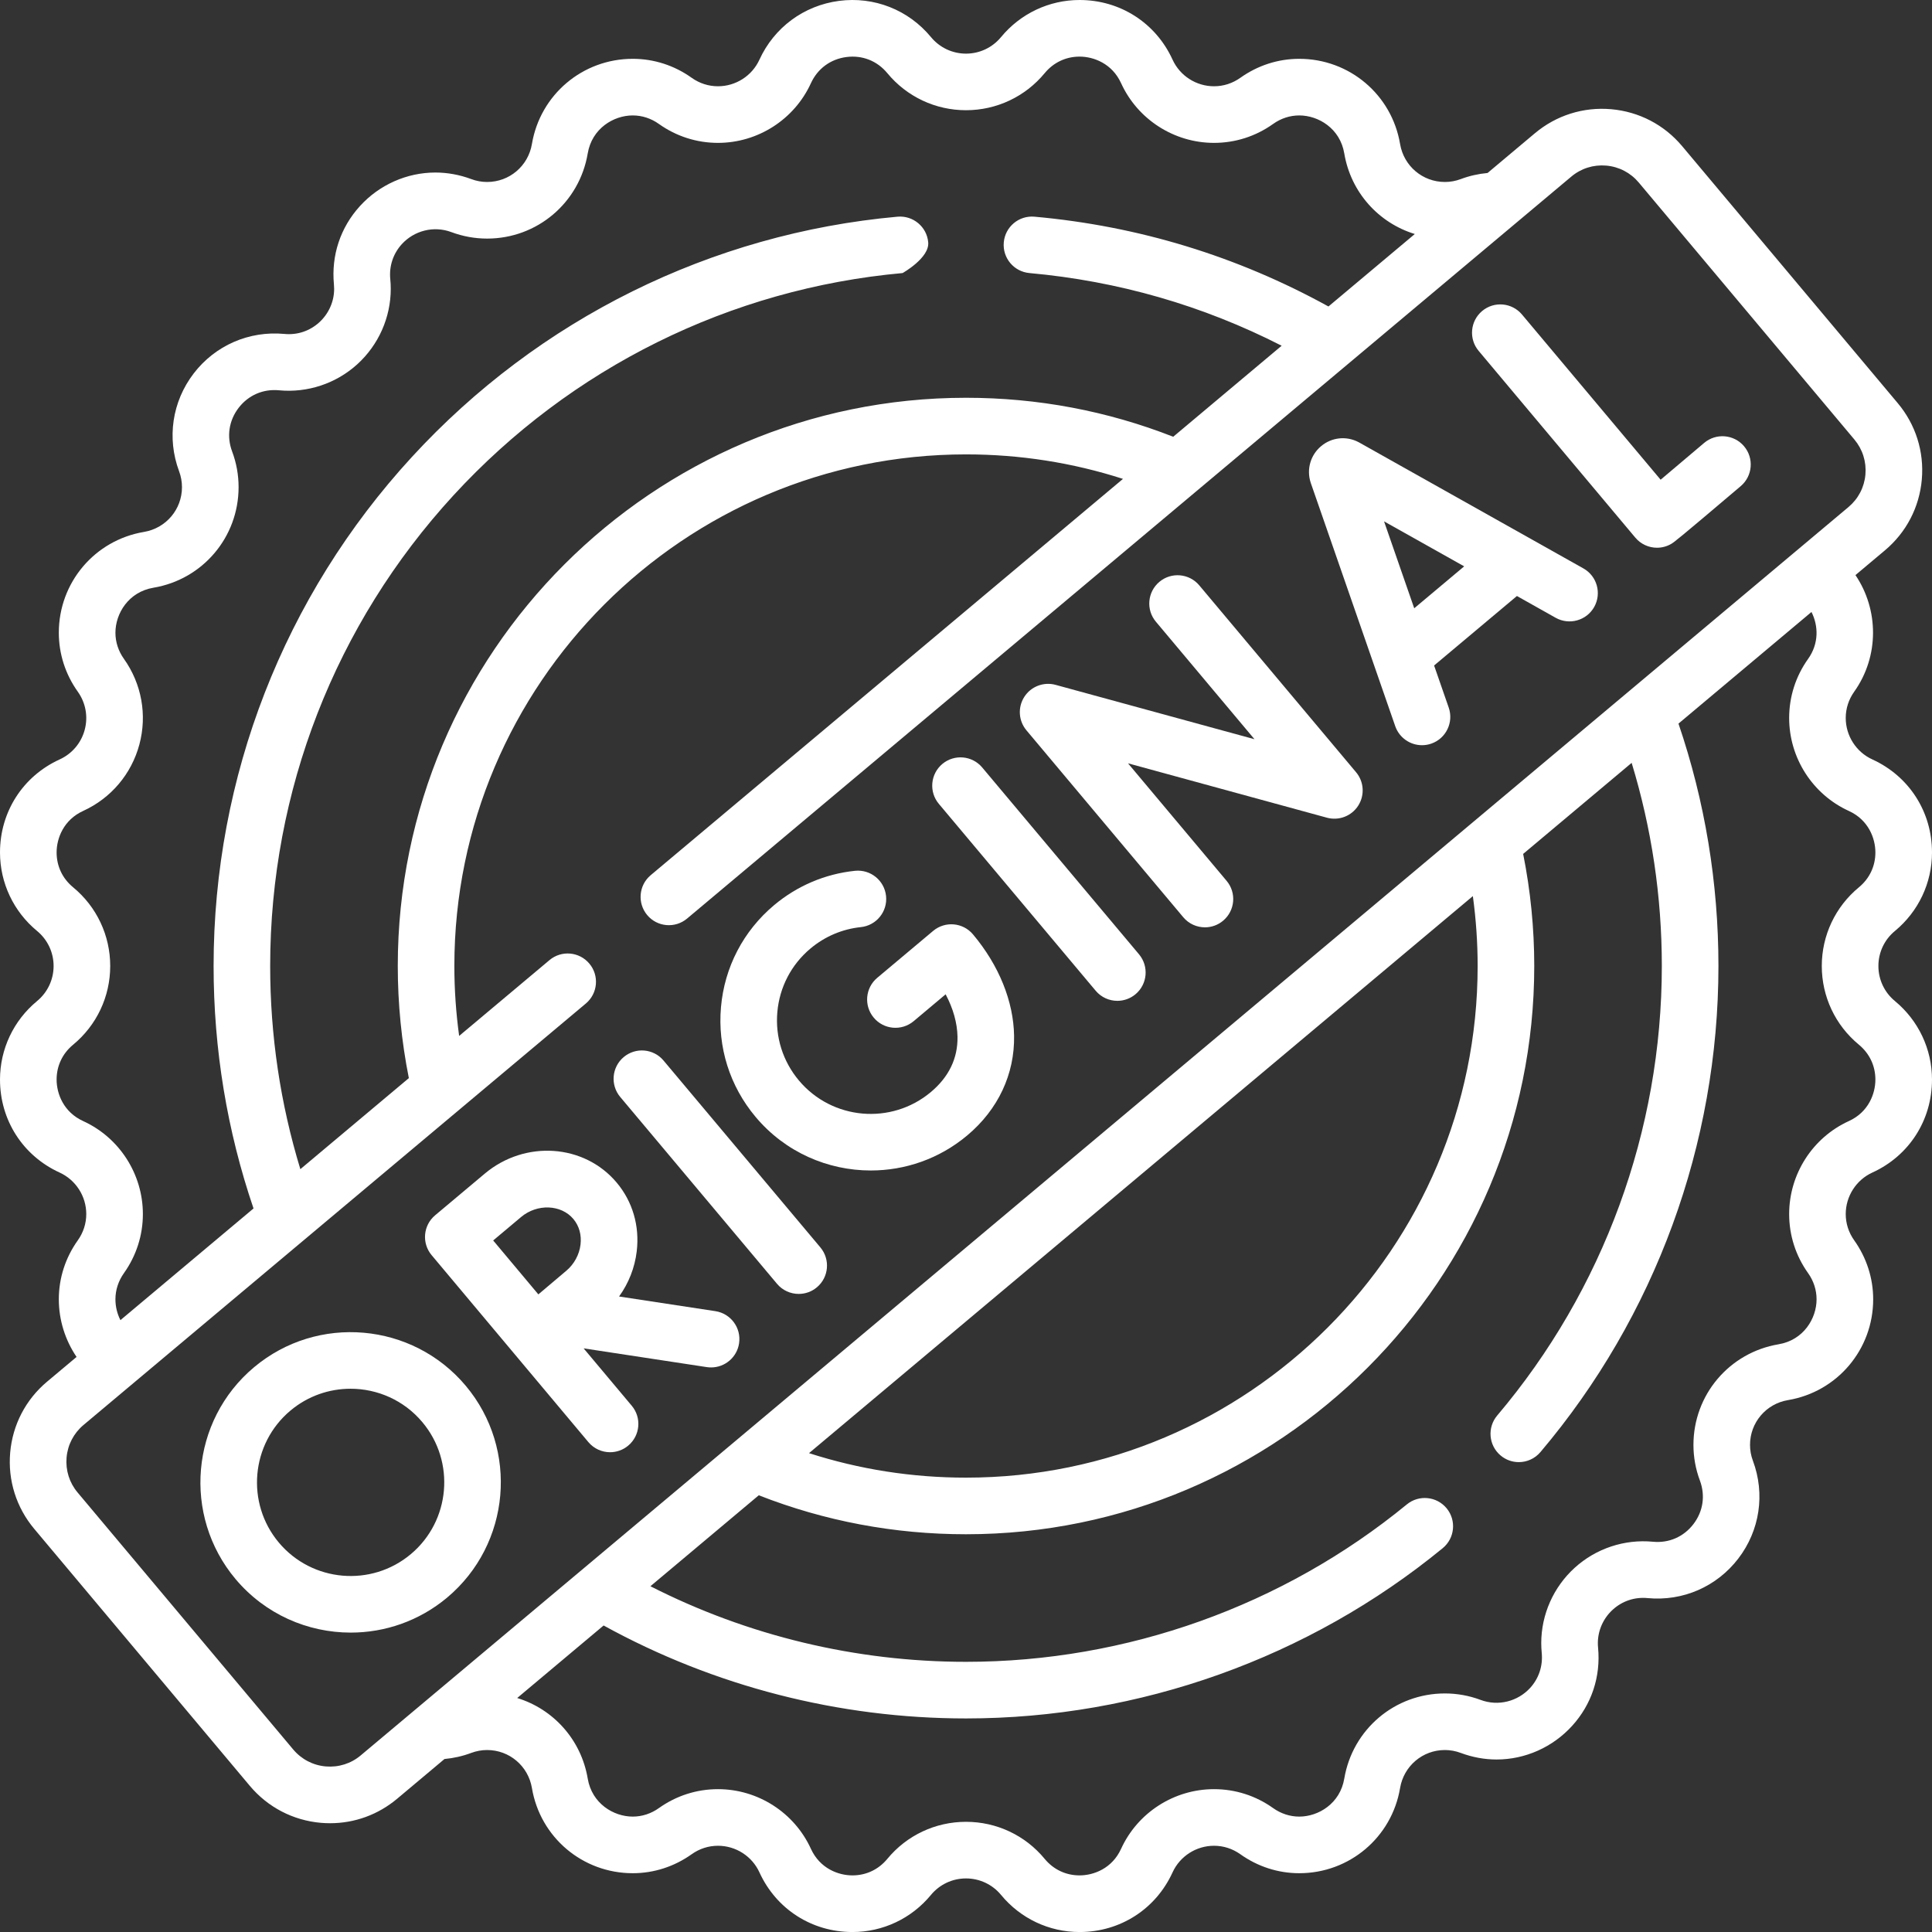
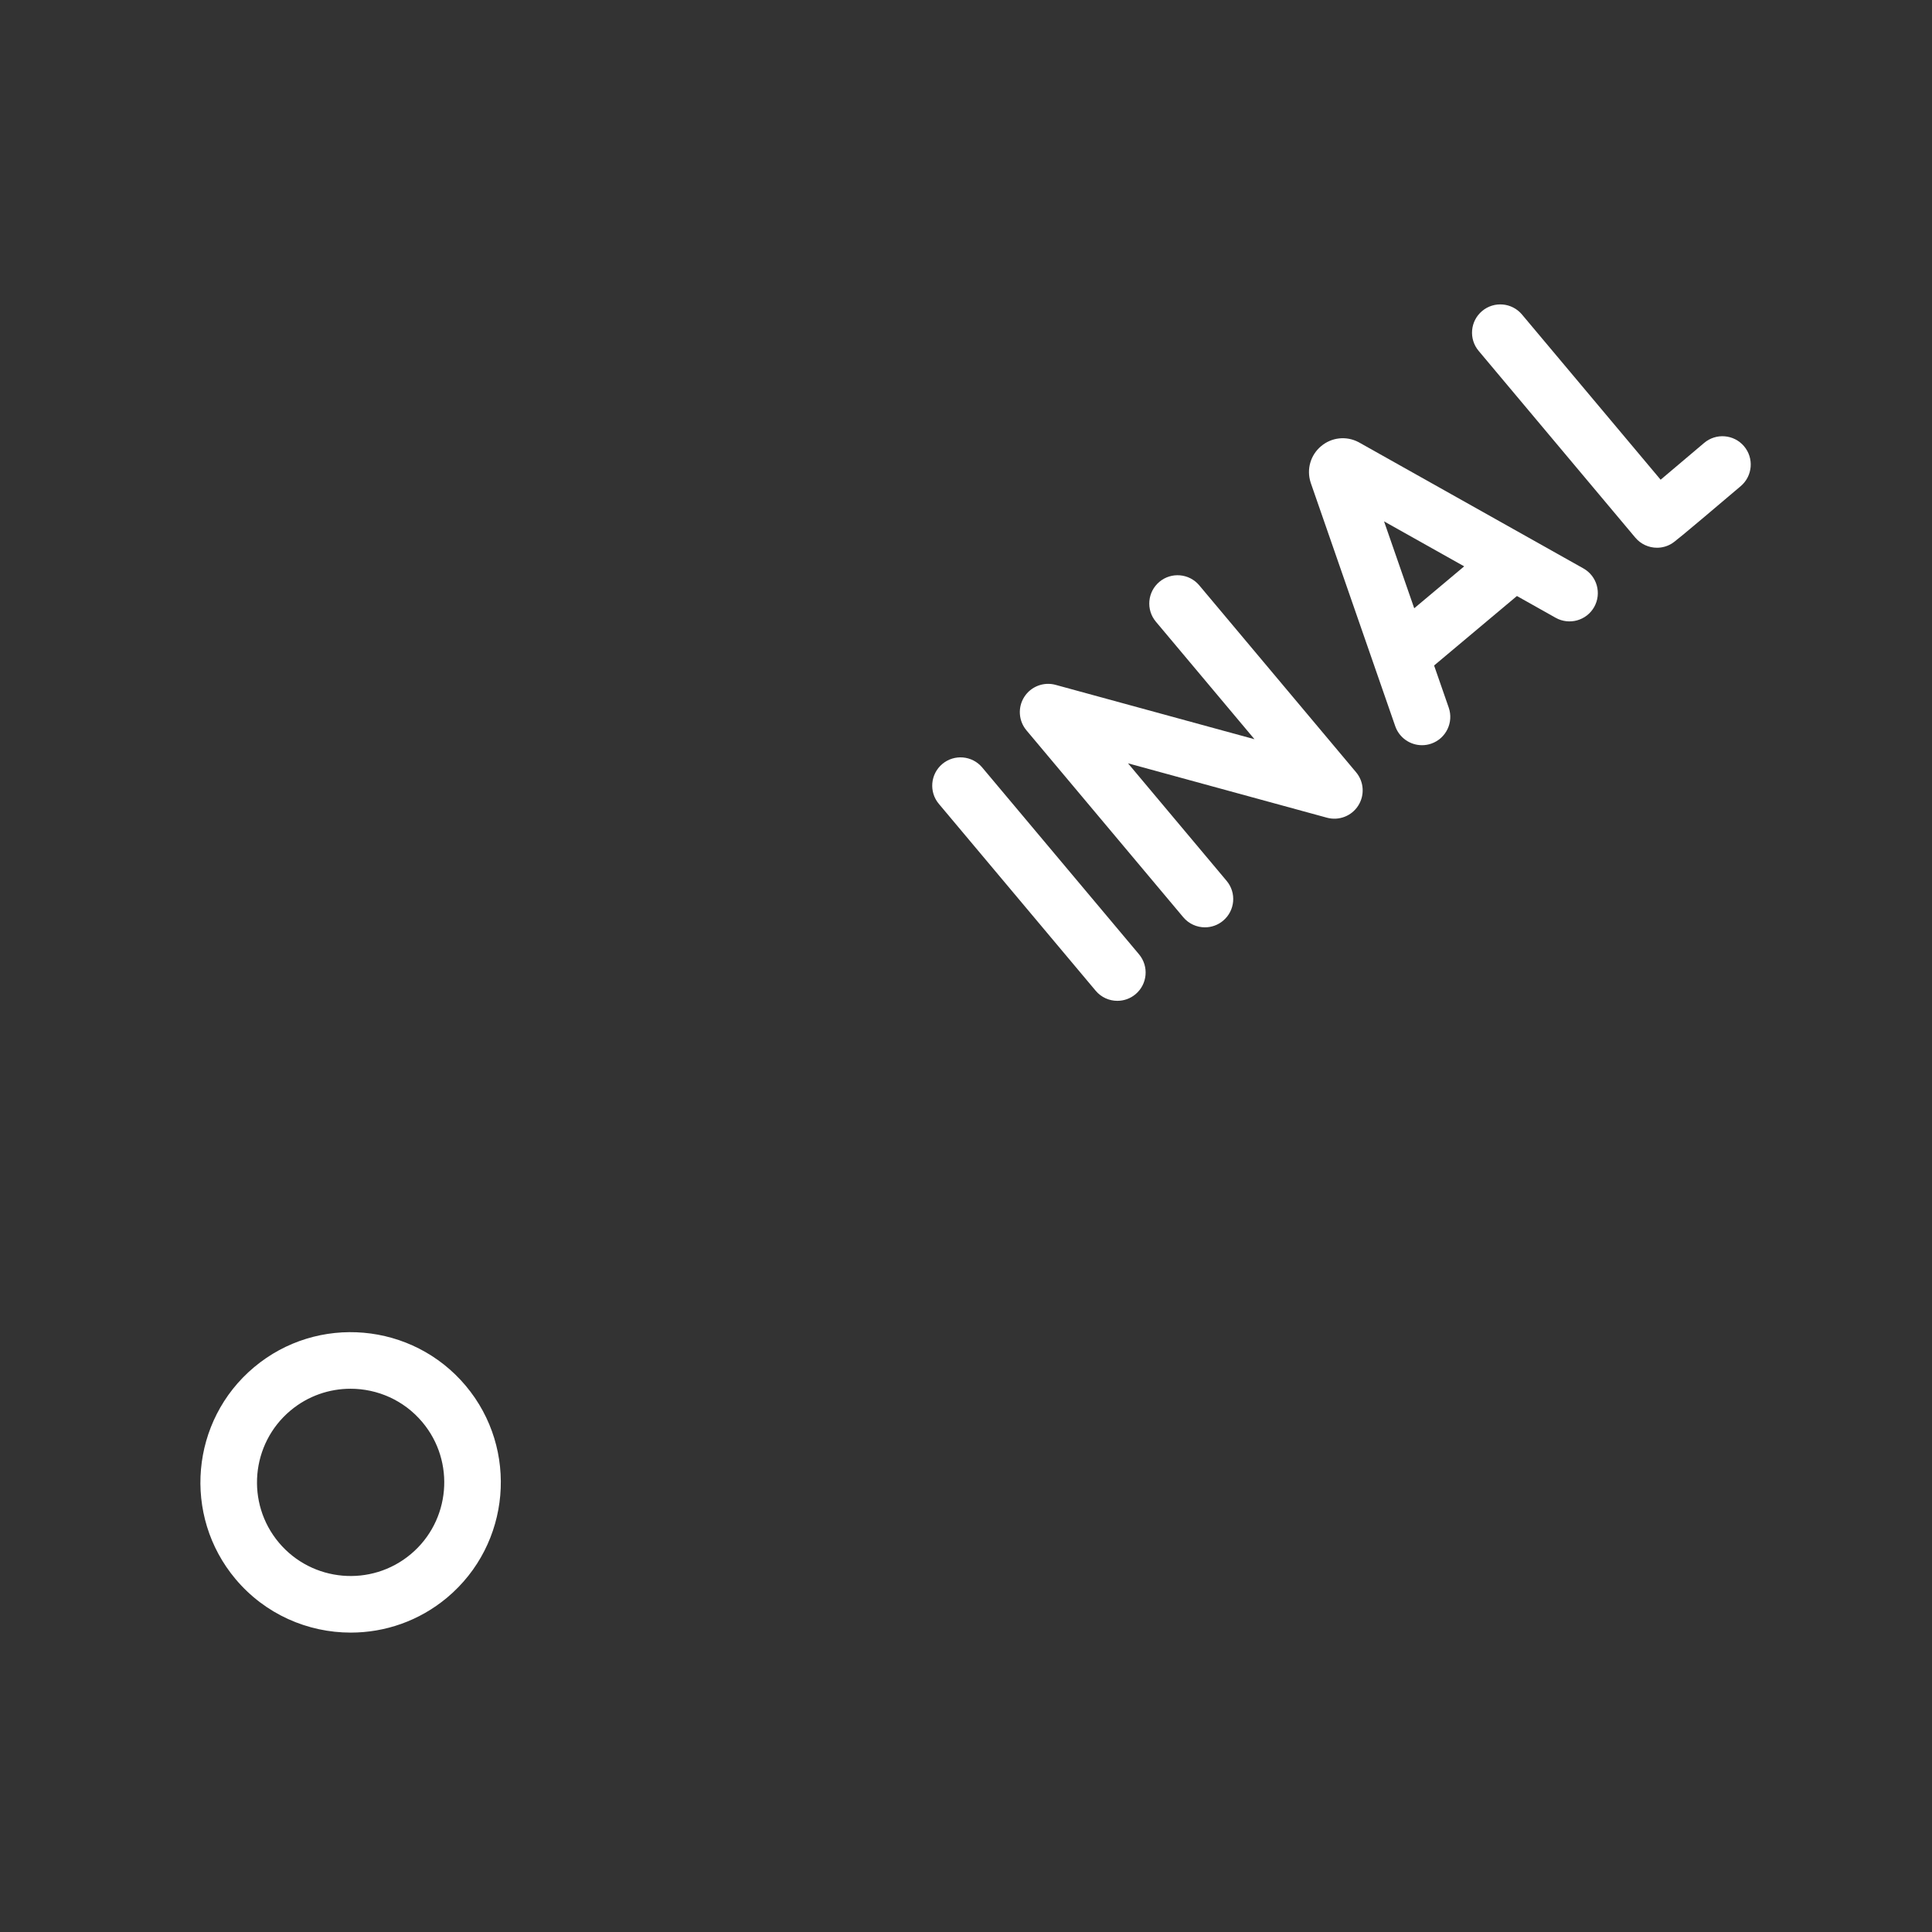
<svg xmlns="http://www.w3.org/2000/svg" viewBox="0 0 63 63.001" fill="none">
  <rect x="0" y="0" width="63" height="63.001" fill="#333333" stroke="none" />
-   <path d="M61.791 32.643C61.448 32.36 61.252 31.944 61.252 31.5C61.252 31.057 61.448 30.64 61.791 30.358C62.559 29.723 63 28.79 63 27.797C63 26.474 62.255 25.312 61.055 24.764C60.528 24.524 60.187 23.993 60.187 23.412C60.187 23.106 60.282 22.81 60.462 22.557C61.289 21.395 61.261 19.872 60.504 18.753L61.463 17.948C62.161 17.363 62.589 16.541 62.668 15.634C62.747 14.727 62.468 13.843 61.883 13.146L54.853 4.766C54.267 4.068 53.446 3.641 52.538 3.561C51.631 3.482 50.747 3.761 50.05 4.346L48.507 5.641C48.211 5.668 47.919 5.733 47.633 5.84C47.466 5.903 47.292 5.934 47.115 5.934C46.39 5.934 45.776 5.414 45.655 4.697C45.385 3.087 44.002 1.918 42.367 1.918C41.678 1.918 41.013 2.133 40.444 2.538C40.191 2.718 39.895 2.813 39.588 2.813C39.007 2.813 38.477 2.473 38.236 1.946C37.688 0.746 36.526 0 35.203 0C34.211 0 33.278 0.441 32.642 1.21C32.36 1.552 31.944 1.749 31.5 1.749C31.056 1.749 30.64 1.552 30.357 1.209C29.623 0.32 28.502 -0.122 27.358 0.029C26.213 0.18 25.244 0.896 24.764 1.946C24.523 2.473 23.993 2.813 23.412 2.813C23.105 2.813 22.809 2.718 22.556 2.538C21.987 2.132 21.322 1.918 20.633 1.918C18.998 1.918 17.615 3.087 17.345 4.697C17.224 5.414 16.61 5.934 15.885 5.934C15.708 5.934 15.534 5.903 15.365 5.839C14.985 5.698 14.592 5.626 14.197 5.626C13.266 5.626 12.369 6.025 11.736 6.721C11.1 7.421 10.799 8.327 10.889 9.274C10.893 9.323 10.896 9.372 10.896 9.42C10.896 9.833 10.719 10.231 10.41 10.512C10.097 10.796 9.694 10.93 9.273 10.889C8.124 10.782 7.018 11.262 6.316 12.178C5.614 13.094 5.436 14.285 5.84 15.367C5.902 15.534 5.934 15.708 5.934 15.885C5.934 16.61 5.414 17.224 4.697 17.345C3.087 17.615 1.918 18.998 1.918 20.633C1.918 21.322 2.132 21.987 2.538 22.557C2.795 22.918 2.877 23.371 2.762 23.799C2.647 24.228 2.349 24.58 1.945 24.764C0.745 25.312 0 26.474 0 27.797C0 28.79 0.441 29.723 1.209 30.358C1.551 30.64 1.748 31.056 1.748 31.5C1.748 31.944 1.551 32.361 1.209 32.643C0.441 33.278 0 34.211 0 35.203C0 36.526 0.745 37.688 1.945 38.236C2.472 38.477 2.813 39.008 2.813 39.589C2.813 39.895 2.718 40.191 2.538 40.444C2.132 41.014 1.918 41.679 1.918 42.368C1.918 43.046 2.126 43.7 2.497 44.248L1.537 45.053C0.839 45.638 0.411 46.46 0.332 47.367C0.253 48.274 0.532 49.157 1.117 49.855L8.147 58.235C8.733 58.932 9.554 59.36 10.462 59.44C10.563 59.449 10.664 59.453 10.764 59.453C11.564 59.453 12.33 59.175 12.95 58.655L14.494 57.359C14.789 57.332 15.082 57.267 15.367 57.16C15.534 57.098 15.708 57.066 15.884 57.066C16.61 57.066 17.224 57.587 17.345 58.304C17.615 59.914 18.998 61.083 20.633 61.083C21.322 61.083 21.987 60.868 22.556 60.463C22.809 60.283 23.105 60.188 23.412 60.188C23.993 60.188 24.523 60.528 24.764 61.055C25.312 62.255 26.474 63.001 27.797 63.001C28.79 63.001 29.723 62.56 30.357 61.791C30.64 61.449 31.056 61.253 31.5 61.253C31.944 61.253 32.36 61.449 32.643 61.791C33.277 62.56 34.21 63.001 35.203 63.001C36.526 63.001 37.688 62.255 38.236 61.055C38.477 60.528 39.007 60.188 39.588 60.188C39.895 60.188 40.191 60.283 40.444 60.463C41.013 60.868 41.678 61.083 42.367 61.083C44.002 61.083 45.385 59.914 45.655 58.304C45.776 57.587 46.39 57.066 47.115 57.066C47.292 57.066 47.466 57.098 47.635 57.161C48.015 57.303 48.408 57.375 48.803 57.375C49.734 57.375 50.631 56.975 51.264 56.279C51.9 55.58 52.201 54.674 52.111 53.727C52.106 53.678 52.104 53.629 52.104 53.581C52.104 53.167 52.281 52.77 52.59 52.489C52.903 52.205 53.306 52.071 53.727 52.112C54.876 52.221 55.982 51.739 56.684 50.822C57.386 49.907 57.564 48.715 57.16 47.633C57.097 47.467 57.066 47.292 57.066 47.116C57.066 46.391 57.586 45.776 58.303 45.656C59.913 45.386 61.082 44.003 61.082 42.368C61.082 41.679 60.867 41.014 60.462 40.444C60.282 40.191 60.187 39.895 60.187 39.589C60.187 39.008 60.528 38.477 61.054 38.236C62.255 37.689 63 36.526 63 35.203C63 34.211 62.559 33.278 61.791 32.643ZM3.764 42.368C3.764 42.065 3.86 41.77 4.042 41.514C4.445 40.947 4.659 40.281 4.659 39.589C4.659 38.287 3.895 37.097 2.712 36.557C2.074 36.266 1.846 35.667 1.846 35.203C1.846 34.757 2.037 34.353 2.384 34.067C3.153 33.432 3.594 32.497 3.594 31.5C3.594 30.503 3.153 29.568 2.385 28.934C2.037 28.648 1.846 28.244 1.846 27.798C1.846 27.334 2.074 26.735 2.712 26.443C3.619 26.029 4.287 25.24 4.545 24.277C4.803 23.315 4.619 22.298 4.042 21.486C3.86 21.231 3.764 20.936 3.764 20.633C3.764 20.007 4.189 19.302 5.003 19.165C6.612 18.895 7.78 17.515 7.78 15.885C7.78 15.486 7.709 15.094 7.569 14.721C7.386 14.232 7.464 13.715 7.78 13.301C8.098 12.887 8.58 12.677 9.098 12.727C10.027 12.816 10.959 12.507 11.651 11.878C12.344 11.248 12.742 10.352 12.742 9.42C12.742 9.314 12.737 9.206 12.726 9.099C12.686 8.677 12.82 8.273 13.101 7.963C13.506 7.519 14.144 7.354 14.719 7.569C15.094 7.709 15.486 7.78 15.885 7.78C17.515 7.78 18.894 6.612 19.165 5.003C19.302 4.19 20.007 3.764 20.633 3.764C20.936 3.764 21.231 3.86 21.486 4.042C22.054 4.446 22.72 4.659 23.412 4.659C24.713 4.659 25.903 3.895 26.443 2.713C26.66 2.239 27.081 1.928 27.599 1.86C28.115 1.792 28.602 1.983 28.934 2.385C29.568 3.153 30.503 3.594 31.5 3.594C32.497 3.594 33.432 3.153 34.066 2.385C34.353 2.038 34.757 1.846 35.203 1.846C35.666 1.846 36.266 2.074 36.557 2.712C37.097 3.895 38.287 4.659 39.588 4.659C40.281 4.659 40.947 4.446 41.514 4.042C41.769 3.86 42.064 3.764 42.367 3.764C42.993 3.764 43.699 4.189 43.835 5.003C44.049 6.276 44.958 7.27 46.135 7.631L43.319 9.994C40.348 8.356 37.127 7.371 33.734 7.066C33.226 7.02 32.778 7.394 32.732 7.902C32.686 8.41 33.06 8.858 33.568 8.904C36.464 9.165 39.225 9.962 41.793 11.274L38.257 14.242C36.107 13.399 33.837 12.971 31.5 12.971C21.283 12.971 12.971 21.283 12.971 31.5C12.971 32.729 13.093 33.956 13.332 35.156L9.794 38.125C9.142 35.987 8.81 33.764 8.81 31.5C8.81 25.799 10.932 20.35 14.785 16.155C18.615 11.986 23.817 9.411 29.432 8.904C29.432 8.904 30.314 8.41 30.268 7.902C30.223 7.395 29.775 7.021 29.266 7.066C23.193 7.614 17.567 10.398 13.426 14.907C9.259 19.443 6.965 25.336 6.965 31.5C6.965 34.211 7.403 36.867 8.267 39.406L3.927 43.048C3.821 42.84 3.764 42.607 3.764 42.368ZM11.763 57.241C11.444 57.51 11.039 57.636 10.623 57.601C10.207 57.565 9.83 57.368 9.561 57.048L2.531 48.669C2.262 48.349 2.135 47.944 2.171 47.528C2.207 47.112 2.403 46.736 2.723 46.467L19.105 32.722C19.495 32.394 19.546 31.812 19.218 31.422C18.891 31.031 18.309 30.98 17.918 31.308L14.972 33.78C14.869 33.026 14.816 32.264 14.816 31.5C14.816 22.301 22.301 14.817 31.5 14.817C33.258 14.817 34.974 15.086 36.619 15.616L21.218 28.539C20.828 28.867 20.777 29.449 21.105 29.84C21.432 30.23 22.014 30.281 22.405 29.953L51.237 5.76C51.556 5.491 51.961 5.364 52.377 5.4C52.794 5.436 53.17 5.633 53.438 5.952L60.469 14.332C60.737 14.652 60.865 15.057 60.829 15.473C60.793 15.889 60.597 16.265 60.277 16.534L11.763 57.241ZM48.184 31.5C48.184 40.7 40.7 48.184 31.5 48.184C29.742 48.184 28.027 47.915 26.381 47.385L48.028 29.221C48.131 29.975 48.184 30.737 48.184 31.5ZM60.616 34.066C60.963 34.353 61.154 34.757 61.154 35.203C61.154 35.667 60.927 36.266 60.288 36.557C59.105 37.097 58.342 38.287 58.342 39.589C58.342 40.281 58.555 40.947 58.959 41.514C59.141 41.77 59.236 42.065 59.236 42.368C59.236 42.994 58.811 43.699 57.998 43.835C56.389 44.106 55.221 45.486 55.221 47.116C55.221 47.514 55.292 47.907 55.432 48.28C55.614 48.769 55.537 49.286 55.22 49.7C54.902 50.114 54.422 50.324 53.902 50.274C52.972 50.185 52.041 50.494 51.349 51.123C50.656 51.752 50.258 52.648 50.258 53.581C50.258 53.687 50.264 53.795 50.274 53.901C50.314 54.324 50.181 54.727 49.899 55.038C49.494 55.482 48.856 55.647 48.281 55.432C47.907 55.292 47.514 55.221 47.116 55.221C45.486 55.221 44.106 56.389 43.835 57.998C43.699 58.811 42.993 59.237 42.367 59.237C42.065 59.237 41.77 59.141 41.514 58.959C40.947 58.555 40.281 58.342 39.588 58.342C38.287 58.342 37.097 59.106 36.557 60.288C36.266 60.927 35.666 61.154 35.203 61.154C34.757 61.154 34.353 60.963 34.066 60.616C33.432 59.847 32.497 59.407 31.5 59.407C30.503 59.407 29.568 59.847 28.934 60.616C28.648 60.963 28.244 61.154 27.797 61.154C27.334 61.154 26.735 60.927 26.443 60.288C25.903 59.106 24.714 58.342 23.412 58.342C22.72 58.342 22.054 58.555 21.486 58.959C21.231 59.141 20.936 59.237 20.633 59.237C20.007 59.237 19.302 58.811 19.165 57.998C18.951 56.725 18.042 55.731 16.865 55.37L19.683 53.005C23.288 54.989 27.358 56.036 31.5 56.036C37.158 56.036 42.679 54.064 47.045 50.484C47.439 50.161 47.497 49.579 47.174 49.185C46.85 48.791 46.269 48.734 45.875 49.057C41.838 52.367 36.733 54.19 31.5 54.19C27.911 54.19 24.381 53.34 21.209 51.725L24.743 48.759C26.893 49.602 29.163 50.03 31.5 50.03C41.717 50.03 50.03 41.718 50.03 31.5C50.03 30.271 49.908 29.044 49.668 27.845L53.206 24.876C53.858 27.014 54.19 29.236 54.19 31.501C54.19 36.865 52.284 42.071 48.822 46.158C48.493 46.547 48.541 47.13 48.93 47.459C49.103 47.606 49.315 47.678 49.526 47.678C49.788 47.678 50.048 47.567 50.231 47.351C53.974 42.931 56.036 37.302 56.036 31.501C56.036 28.79 55.597 26.134 54.733 23.596L59.07 19.956C59.297 20.406 59.317 20.984 58.959 21.487C58.555 22.054 58.342 22.72 58.342 23.413C58.342 24.714 59.106 25.904 60.288 26.444C60.927 26.735 61.154 27.334 61.154 27.798C61.154 28.244 60.963 28.648 60.616 28.934C59.847 29.569 59.406 30.504 59.406 31.5C59.406 32.497 59.847 33.432 60.616 34.066Z" fill="white" />
  <path d="M8.283 44.585C6.213 46.322 5.943 49.419 7.679 51.489C8.647 52.642 10.038 53.237 11.437 53.237C12.549 53.237 13.667 52.861 14.583 52.093C16.653 50.355 16.924 47.258 15.187 45.188C13.45 43.119 10.353 42.847 8.283 44.585ZM13.397 50.678C12.107 51.761 10.176 51.592 9.093 50.302C8.011 49.012 8.18 47.081 9.47 45.998C10.041 45.519 10.738 45.285 11.431 45.285C12.303 45.285 13.17 45.656 13.773 46.375C14.856 47.665 14.687 49.596 13.397 50.678Z" fill="white" />
-   <path d="M23.327 42.755L20.187 42.277C20.499 41.846 20.699 41.341 20.763 40.803C20.861 39.977 20.629 39.182 20.11 38.564C19.05 37.301 17.121 37.169 15.808 38.27L14.189 39.629C13.798 39.957 13.747 40.538 14.075 40.929L19.186 47.025C19.369 47.243 19.63 47.355 19.894 47.355C20.103 47.355 20.314 47.284 20.486 47.139C20.877 46.811 20.928 46.229 20.6 45.839L19.031 43.968L23.049 44.58C23.096 44.587 23.143 44.59 23.189 44.59C23.637 44.59 24.031 44.263 24.1 43.806C24.177 43.302 23.831 42.832 23.327 42.755ZM16.994 39.684C17.518 39.245 18.298 39.275 18.697 39.75C18.885 39.974 18.968 40.27 18.93 40.585C18.891 40.912 18.722 41.223 18.466 41.438C18.255 41.615 17.887 41.927 17.555 42.208L16.082 40.45L16.994 39.684Z" fill="white" />
  <path d="M51.632 18.535L44.323 14.43C44.316 14.425 44.307 14.421 44.299 14.417C43.901 14.208 43.422 14.26 43.078 14.55C42.734 14.839 42.6 15.302 42.737 15.73C42.739 15.738 42.742 15.745 42.744 15.752L45.497 23.68C45.63 24.061 45.987 24.3 46.369 24.3C46.469 24.3 46.572 24.284 46.672 24.249C47.153 24.082 47.408 23.556 47.241 23.074L46.764 21.701L49.465 19.435L50.728 20.145C51.172 20.394 51.736 20.236 51.985 19.792C52.234 19.348 52.077 18.785 51.632 18.535ZM46.116 19.835L45.132 17.001L47.745 18.468L46.116 19.835Z" fill="white" />
-   <path d="M30.428 30.356L28.605 31.886C28.215 32.213 28.164 32.795 28.492 33.185C28.819 33.576 29.401 33.627 29.792 33.3L30.836 32.423C31.081 32.885 31.215 33.358 31.223 33.807C31.235 34.51 30.942 35.117 30.355 35.61C29.064 36.693 27.134 36.524 26.051 35.233C25.527 34.608 25.277 33.816 25.348 33.004C25.419 32.191 25.803 31.454 26.428 30.93C26.897 30.537 27.465 30.295 28.071 30.232C28.578 30.179 28.946 29.725 28.893 29.218C28.84 28.711 28.387 28.343 27.879 28.396C26.906 28.497 25.994 28.885 25.242 29.516C24.239 30.358 23.624 31.539 23.51 32.843C23.396 34.147 23.796 35.417 24.638 36.42C25.605 37.574 26.996 38.168 28.395 38.168C29.507 38.168 30.625 37.793 31.541 37.024C32.547 36.18 33.089 35.027 33.068 33.776C33.05 32.651 32.574 31.477 31.729 30.47C31.401 30.079 30.819 30.028 30.428 30.356Z" fill="white" />
  <path d="M39.106 19.087C38.779 18.697 38.196 18.646 37.806 18.973C37.416 19.301 37.364 19.883 37.692 20.273L40.907 24.105L34.421 22.332C34.032 22.226 33.618 22.385 33.401 22.724C33.183 23.064 33.212 23.506 33.471 23.815L38.584 29.909C38.767 30.127 39.028 30.239 39.292 30.239C39.501 30.239 39.712 30.168 39.884 30.023C40.275 29.695 40.326 29.113 39.998 28.723L36.783 24.891L43.269 26.664C43.658 26.77 44.072 26.612 44.289 26.272C44.507 25.932 44.479 25.49 44.219 25.181L39.106 19.087Z" fill="white" />
-   <path d="M21.638 34.584C21.311 34.193 20.729 34.142 20.338 34.47C19.948 34.797 19.897 35.38 20.224 35.77L25.338 41.864C25.52 42.081 25.782 42.193 26.045 42.193C26.255 42.193 26.465 42.123 26.638 41.977C27.028 41.65 27.079 41.068 26.752 40.677L21.638 34.584Z" fill="white" />
  <path d="M32.028 25.026C31.701 24.636 31.119 24.585 30.728 24.912C30.338 25.24 30.287 25.822 30.614 26.212L35.728 32.306C35.91 32.523 36.172 32.636 36.435 32.636C36.645 32.636 36.855 32.565 37.028 32.42C37.419 32.092 37.469 31.51 37.142 31.119L32.028 25.026Z" fill="white" />
  <path d="M55.569 14.444C55.08 14.859 54.553 15.305 54.151 15.643L49.63 10.256C49.303 9.866 48.721 9.814 48.33 10.142C47.94 10.47 47.889 11.052 48.217 11.442L53.325 17.531C53.506 17.746 53.767 17.861 54.033 17.861C54.191 17.861 54.352 17.82 54.497 17.735C54.583 17.685 54.645 17.649 56.764 15.851C57.152 15.521 57.2 14.939 56.87 14.55C56.54 14.162 55.958 14.114 55.569 14.444Z" fill="white" />
</svg>